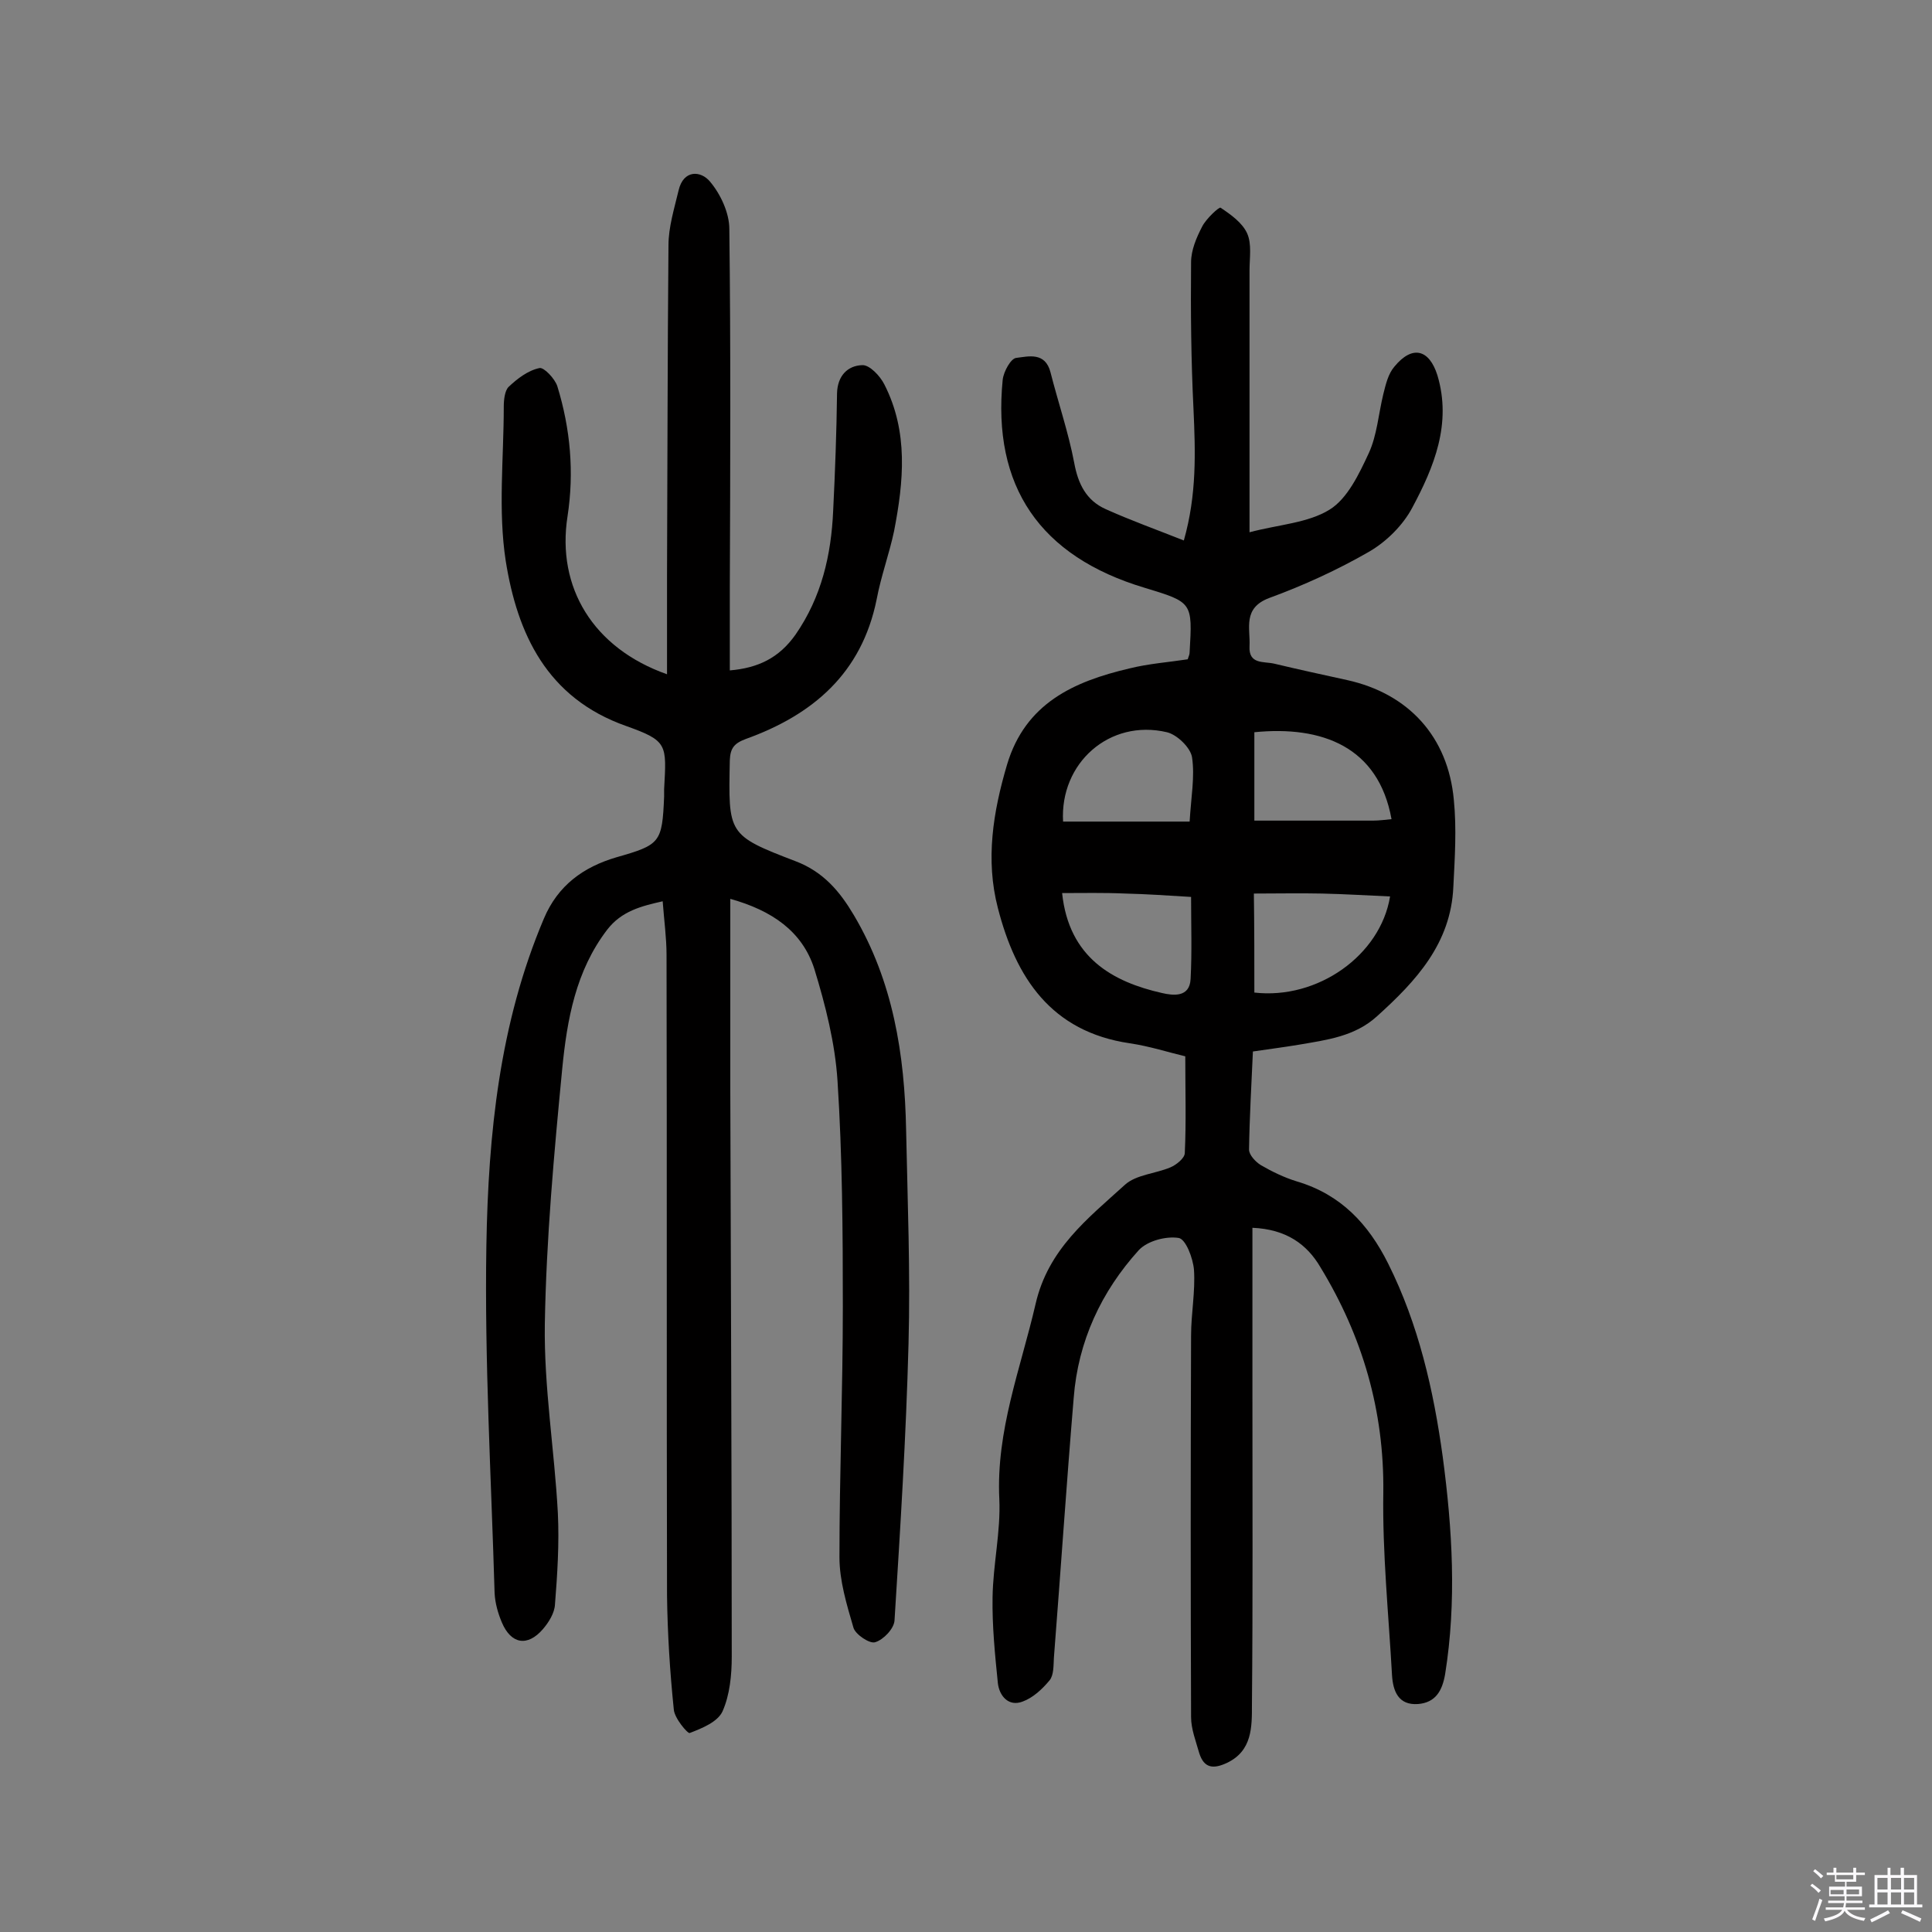
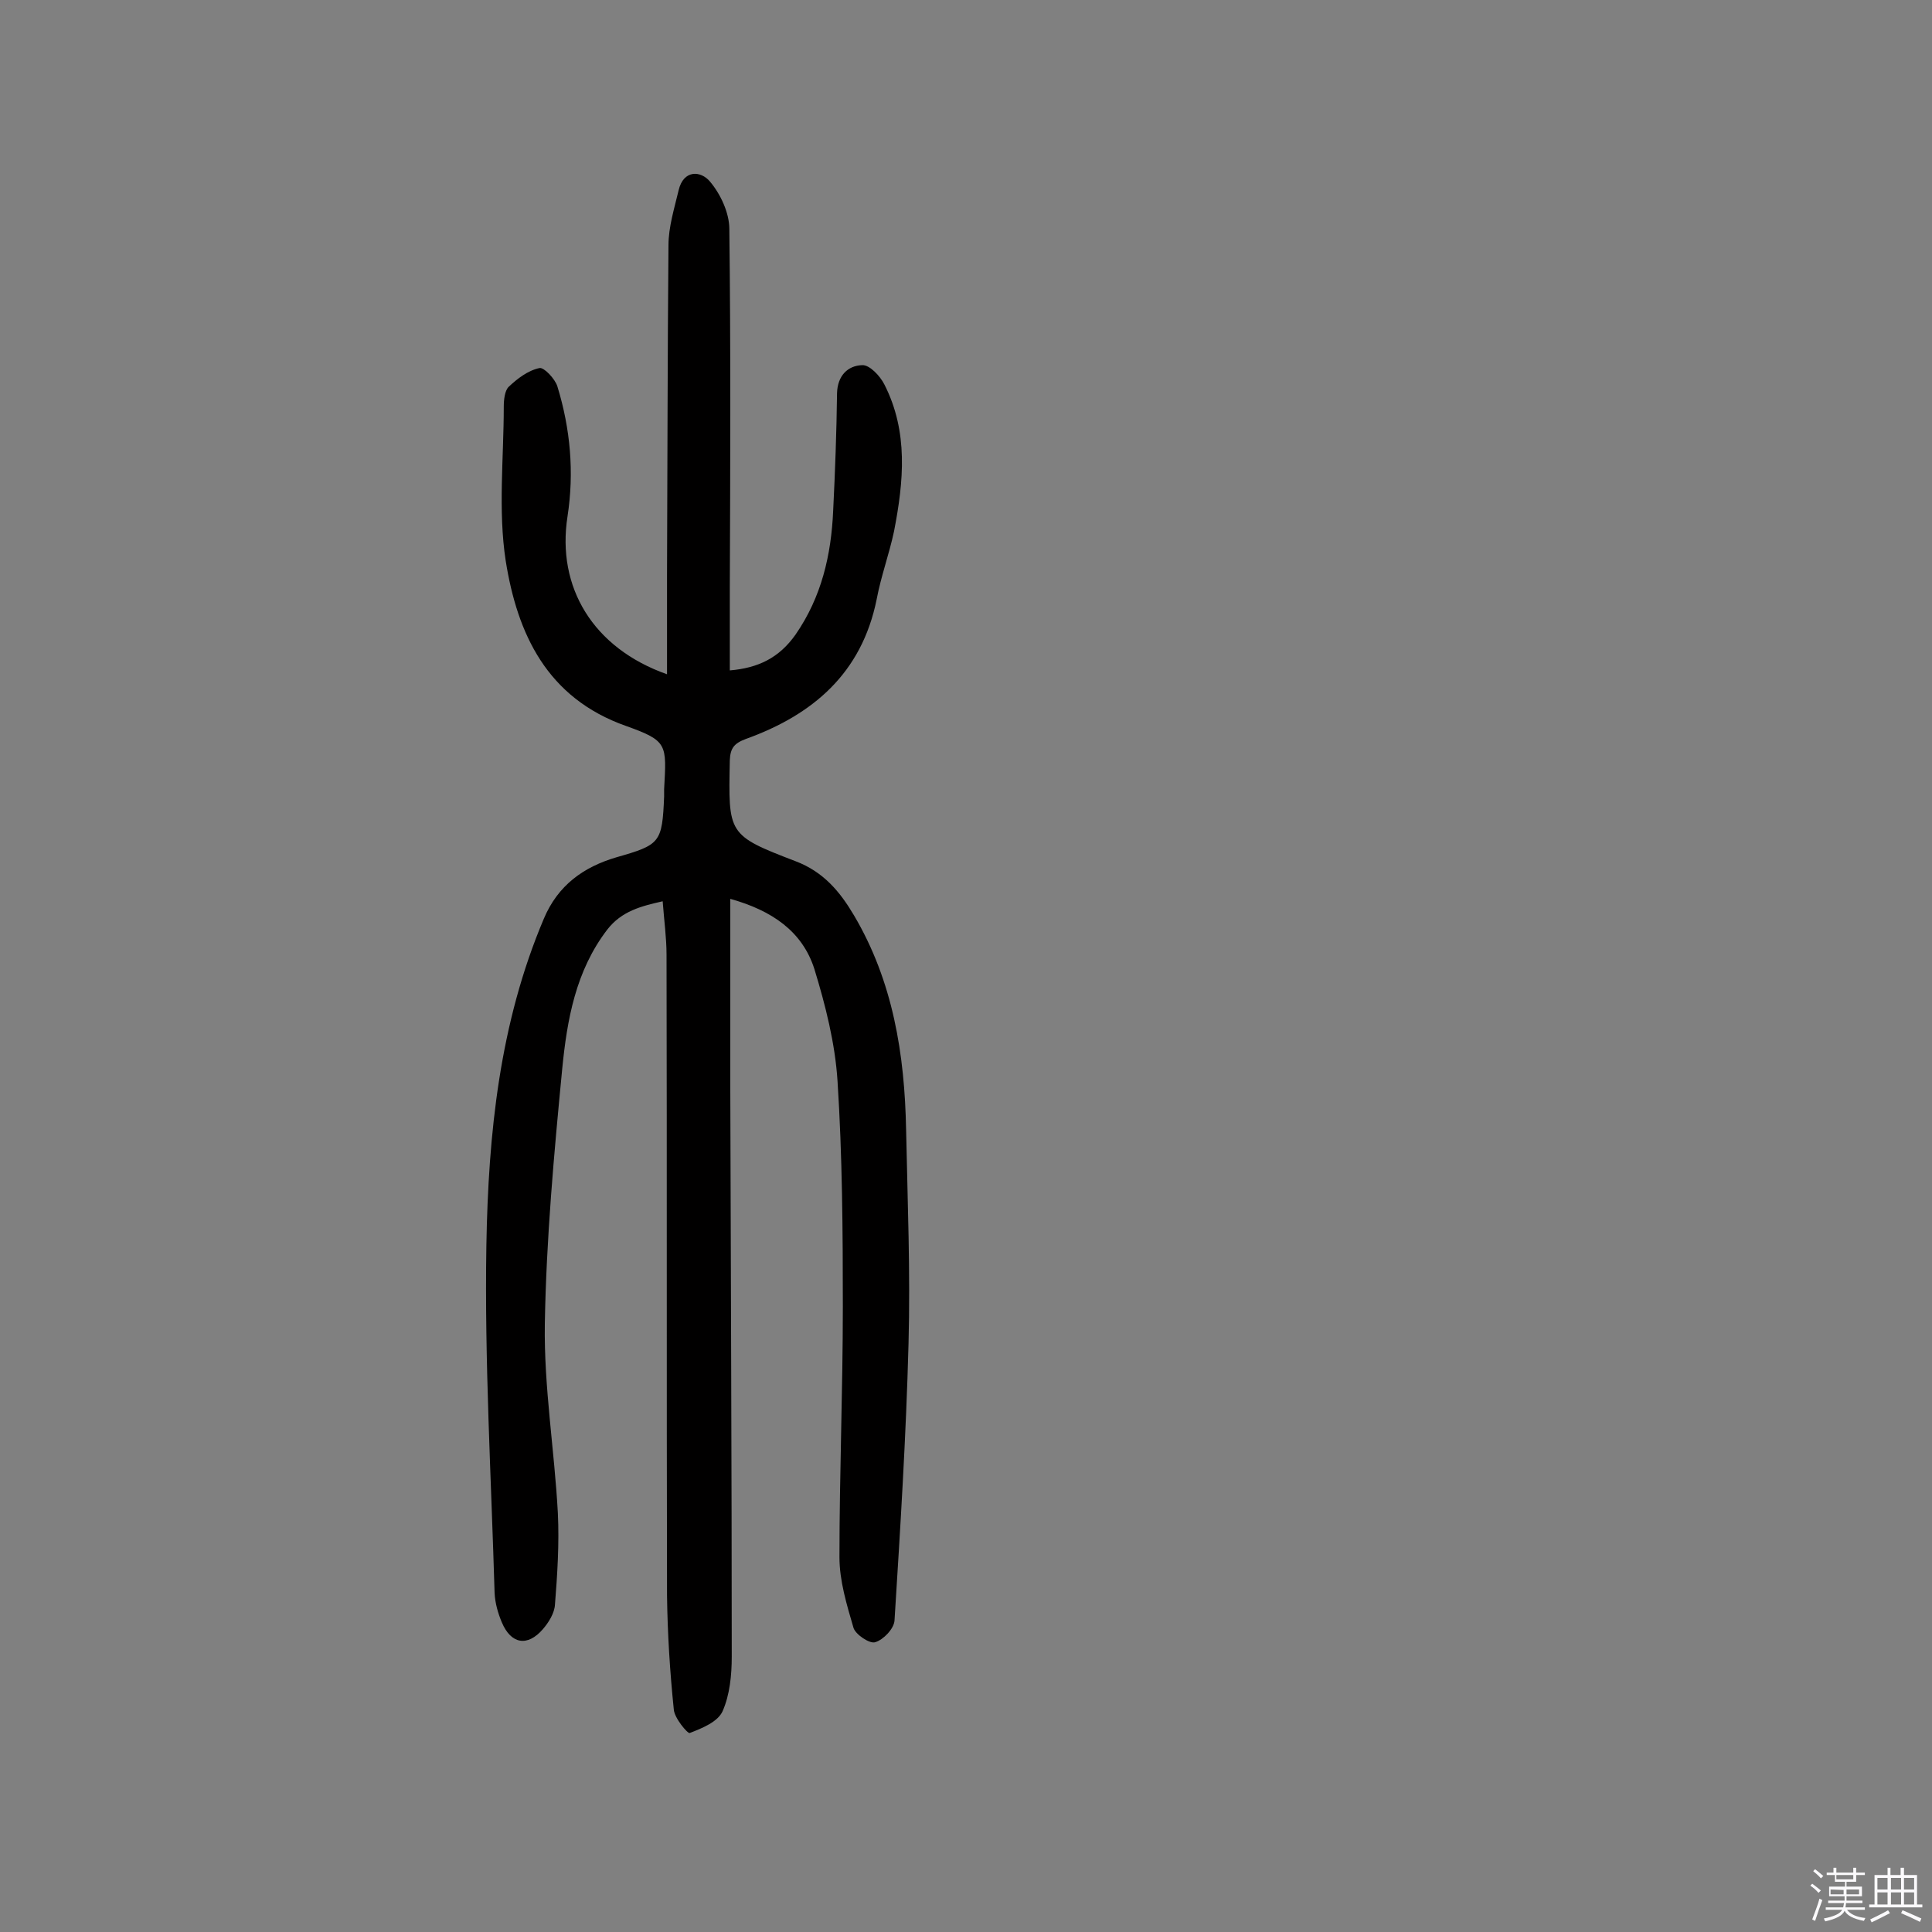
<svg xmlns="http://www.w3.org/2000/svg" enable-background="new 0 0 400 400" viewBox="0 0 400 400">
  <rect x="0" y="0" width="400" height="400" fill="#808080" stroke="none" />
-   <path d="m374.8 390.4.4-.4c.7.5 1.3 1 1.8 1.4l-.5.5c-.5-.6-1.1-1.1-1.7-1.5zm1 7.3-.6-.3c.5-1.4 1.1-2.8 1.5-4.3.2.1.4.2.6.3-.5 1.3-1 2.8-1.5 4.3zm-.4-10.3.4-.4c.4.3 1 .8 1.7 1.4l-.5.5c-.4-.5-1-1-1.6-1.5zm2.5.3h1.7v-1h.6v1h3.5v-1h.6v1h1.8v.5h-1.8v1.4h-2v1h3.2v2h-3.2v.9h3.3v.5h-3.4c0 .3-.1.6-.1.9h4v.5h-3.7c.7.9 1.9 1.5 3.8 1.7-.1.2-.2.4-.3.6-2.1-.4-3.5-1.1-4-2.1-.4 1-1.8 1.7-4 2.2-.1-.2-.2-.4-.3-.6 2.1-.4 3.4-1 3.8-1.8h-3.4v-.5h3.6c.1-.3.1-.6.2-.9h-3.3v-.5h3.4c0-.3 0-.6 0-.9h-3.2v-2h3.3v-1h-2.1v-1.4h-1.7v-.5zm1.1 3.5v1h2.7c0-.3 0-.4 0-.4 0-.1 0-.2 0-.2 0-.1 0-.2 0-.3h-2.7zm1.2-3v.9h3.5v-.9zm4.7 3h-2.6v.6.4h2.6z" fill="#fbfafc" />
+   <path d="m374.8 390.4.4-.4c.7.5 1.3 1 1.8 1.4l-.5.5c-.5-.6-1.1-1.1-1.7-1.5zm1 7.3-.6-.3c.5-1.4 1.1-2.8 1.5-4.3.2.1.4.2.6.3-.5 1.3-1 2.8-1.5 4.3zm-.4-10.3.4-.4c.4.3 1 .8 1.7 1.4l-.5.5c-.4-.5-1-1-1.6-1.5zm2.5.3h1.7v-1h.6v1h3.5v-1h.6v1h1.8v.5h-1.8v1.4h-2v1h3.2v2h-3.2v.9h3.3v.5h-3.4c0 .3-.1.6-.1.9h4v.5h-3.7c.7.9 1.9 1.5 3.8 1.7-.1.2-.2.4-.3.6-2.1-.4-3.5-1.1-4-2.1-.4 1-1.8 1.7-4 2.2-.1-.2-.2-.4-.3-.6 2.1-.4 3.4-1 3.8-1.8h-3.4v-.5h3.6c.1-.3.1-.6.2-.9h-3.3v-.5h3.4c0-.3 0-.6 0-.9h-3.2v-2h3.3v-1h-2.1v-1.4h-1.7v-.5zm1.1 3.5v1h2.7c0-.3 0-.4 0-.4 0-.1 0-.2 0-.2 0-.1 0-.2 0-.3zm1.2-3v.9h3.5v-.9zm4.7 3h-2.6v.6.4h2.6z" fill="#fbfafc" />
  <path d="m393.6 386.7h.6v1.5h2.7v6.1h1.1v.6h-11v-.6h1.1v-6.1h2.7v-1.5h.6v1.5h2.1v-1.5zm-2.7 8.8.4.6c-1.2.6-2.5 1.3-3.8 1.9-.1-.2-.2-.4-.3-.6 1.2-.6 2.5-1.2 3.7-1.9zm-2.2-6.7v2.4h2.1v-2.4zm0 3v2.5h2.1v-2.5zm2.8-3v2.4h2.1v-2.4zm0 3v2.5h2.1v-2.5zm6 6.1c-1.4-.7-2.7-1.3-3.9-1.8l.3-.6c1.5.6 2.7 1.2 3.9 1.7zm-1.2-9.1h-2.1v2.4h2.1zm-2.1 3v2.5h2.1v-2.5z" fill="#fbfafc" />
  <g fill="#010000">
-     <path d="m259.3 254.2v34.5c0 21.4.1 42.8-.1 64.2 0 4.6.1 9.6-5.2 12.1-2.8 1.3-4.7 1.1-5.7-2-.7-2.5-1.7-5-1.7-7.5-.1-26.3-.1-52.6 0-79 0-4.5.9-9.1.6-13.6-.2-2.4-1.7-6.4-3.2-6.6-2.6-.4-6.4.6-8.2 2.5-7.8 8.6-12.6 18.9-13.5 30.6-1.5 17.9-2.7 35.9-4.1 53.8-.1 1.6 0 3.6-.9 4.7-1.5 1.8-3.4 3.6-5.6 4.4-2.9 1.1-4.8-1.2-5.1-3.8-.6-5.9-1.2-11.9-1.1-17.8.1-6.8 1.7-13.6 1.4-20.3-.7-14.2 4.4-27 7.5-40.4 2.6-11.4 10.8-17.7 18.5-24.7 2.3-2.1 6.3-2.3 9.4-3.6 1.2-.5 3-1.9 3-3 .3-6.4.1-12.9.1-20-3.4-.8-7.4-2.1-11.5-2.7-16.3-2.4-23.6-13.6-27.3-28-2.6-10-1-19.9 1.9-29.7 3.8-12.7 13.8-17.2 25.3-19.9 4-1 8.2-1.3 12.1-1.9.3-.8.4-1.1.4-1.5.6-10.3.6-10.3-9.3-13.3-21.7-6.5-31.6-21-29.4-43.1.2-1.7 1.7-4.4 2.8-4.5 2.5-.3 6-1.3 7.1 3 1.6 6.3 3.7 12.4 4.9 18.7.8 4.4 2.5 7.8 6.5 9.6 5.1 2.3 10.4 4.2 16.2 6.5 2.7-9.5 2.4-18.3 2-27.2-.5-10.1-.6-20.3-.5-30.4 0-2.5 1.1-5.1 2.3-7.4.8-1.6 3.5-4.1 3.8-3.9 2.1 1.4 4.5 3.1 5.5 5.3s.5 5.1.5 7.7v48.3 5.9c6-1.6 12.1-1.9 16.6-4.7 3.7-2.3 6.1-7.4 8.1-11.7 1.7-3.7 2-8.1 3-12.2.5-2 1-4.2 2.3-5.7 3.7-4.5 7.2-3.6 8.9 1.8 3 10-.7 19-5.2 27.4-1.9 3.6-5.3 7-8.9 9.1-6.6 3.8-13.6 7-20.7 9.6-5.6 2.1-3.9 6.3-4.1 10-.2 3.8 2.9 3.1 5.1 3.6 5 1.2 10.1 2.3 15.1 3.4 12.7 2.8 20.9 11.7 22.1 24.8.6 6 .2 12-.1 18-.5 11.7-7.7 19.5-15.8 26.8-4.6 4.2-10.4 4.9-16.2 5.9-3 .5-6.1.9-9.5 1.4-.3 6.8-.7 13.6-.8 20.3 0 1.1 1.3 2.5 2.4 3.2 2.4 1.4 4.9 2.6 7.5 3.4 9.1 2.7 14.8 8.8 18.9 17 6.3 12.6 9.4 26.2 11.3 40 2 15 2.9 30 .5 45-.6 3.5-2 5.9-5.6 6.2-4.1.3-5.2-2.7-5.4-6-.7-12.6-2-25.2-1.8-37.8.2-16.9-4.3-32.3-13-46.6-2.8-4.8-7.1-7.9-14.1-8.2zm.4-48.7c13.1 1.5 26.1-7.7 28.1-19.9-4.7-.2-9.4-.5-14.1-.6-4.6-.1-9.3 0-14.1 0 .1 7 .1 13.8.1 20.5zm28.4-35.9c-2.7-15-14.4-19.4-28.4-18v18.3h24.6c1.3 0 2.6-.2 3.8-.3zm-68.2 15.3c1.4 13.4 10.5 18.4 20.7 20.7 2.2.5 5.7 1 5.9-2.9.3-5.6.1-11.2.1-17-4.9-.3-9.3-.6-13.6-.7-4.5-.2-8.8-.1-13.1-.1zm26.4-14.8c.3-5.1 1.1-9.3.5-13.3-.3-2-3.1-4.7-5.2-5.2-11.9-2.8-22.2 6.4-21.5 18.5z" />
    <path d="m151.2 186.1v39.4c.1 39.2.3 78.3.3 117.5 0 3.8-.4 7.9-1.9 11.3-1 2.2-4.2 3.5-6.8 4.5-.4.2-3.2-3.1-3.3-4.9-.8-7.8-1.3-15.7-1.4-23.6-.1-44.2 0-88.4-.1-132.6 0-3.5-.5-7.1-.8-11.1-4.4 1-8.5 2-11.5 5.9-6.5 8.5-8.3 18.6-9.3 28.8-1.7 17.6-3.3 35.2-3.6 52.8-.2 13.1 2 26.1 2.7 39.2.3 6.3-.1 12.6-.6 18.9-.1 1.8-1.3 3.7-2.5 5.1-3.2 3.7-6.6 3.1-8.5-1.4-.8-1.9-1.4-4-1.5-6.1-.7-24-2.1-48-1.7-72 .4-23 2.7-45.9 11.9-67.6 2.9-6.9 8.2-10.7 15-12.7 9.1-2.6 9.5-3 9.9-12.6 0-.5 0-1 0-1.5.5-9.3.8-10-7.9-13.1-16.4-5.8-22.5-19.1-24.9-34.2-1.6-10.4-.4-21.3-.4-31.9 0-1.4.2-3.3 1-4.1 1.8-1.7 4-3.4 6.4-3.9.9-.2 3.2 2.2 3.7 3.8 2.7 8.8 3.5 17.8 2.1 26.9-2.3 14.7 5.3 27.3 20.6 32.7 0-7.1 0-13.8 0-20.6.1-22.7.1-45.5.3-68.2 0-3.8 1.2-7.6 2.1-11.4 1-4.3 4.6-4.1 6.5-1.8 2.2 2.6 4 6.5 4 9.8.3 24.7.2 49.4.1 74.1v17.3c5.9-.5 10.2-2.6 13.6-7.4 5.4-7.8 7.4-16.5 7.8-25.7.4-8.1.7-16.2.8-24.3.1-3.6 2.2-5.7 5.2-5.8 1.5-.1 3.7 2.2 4.6 4 5 9.8 4 20.1 2 30.4-1 4.7-2.7 9.3-3.6 14.1-3.1 15.3-13.2 23.9-27.1 28.9-2.4.9-3.2 1.9-3.3 4.4-.3 15.3-.5 15.5 13.6 20.9 5.8 2.2 9.2 6.3 12.1 11.2 8.1 13.7 10.5 28.8 10.8 44.4.3 14.8.9 29.5.5 44.3-.5 19.1-1.7 38.2-2.9 57.3-.1 1.7-2.3 4-4 4.5-1.1.4-4.1-1.6-4.5-3-1.4-4.8-2.9-9.7-2.9-14.6 0-17.3.7-34.6.7-51.9 0-15.6-.1-31.2-1.1-46.7-.5-7.8-2.5-15.7-4.8-23.2-2.5-7.8-8.8-12.1-17.4-14.5z" />
  </g>
</svg>